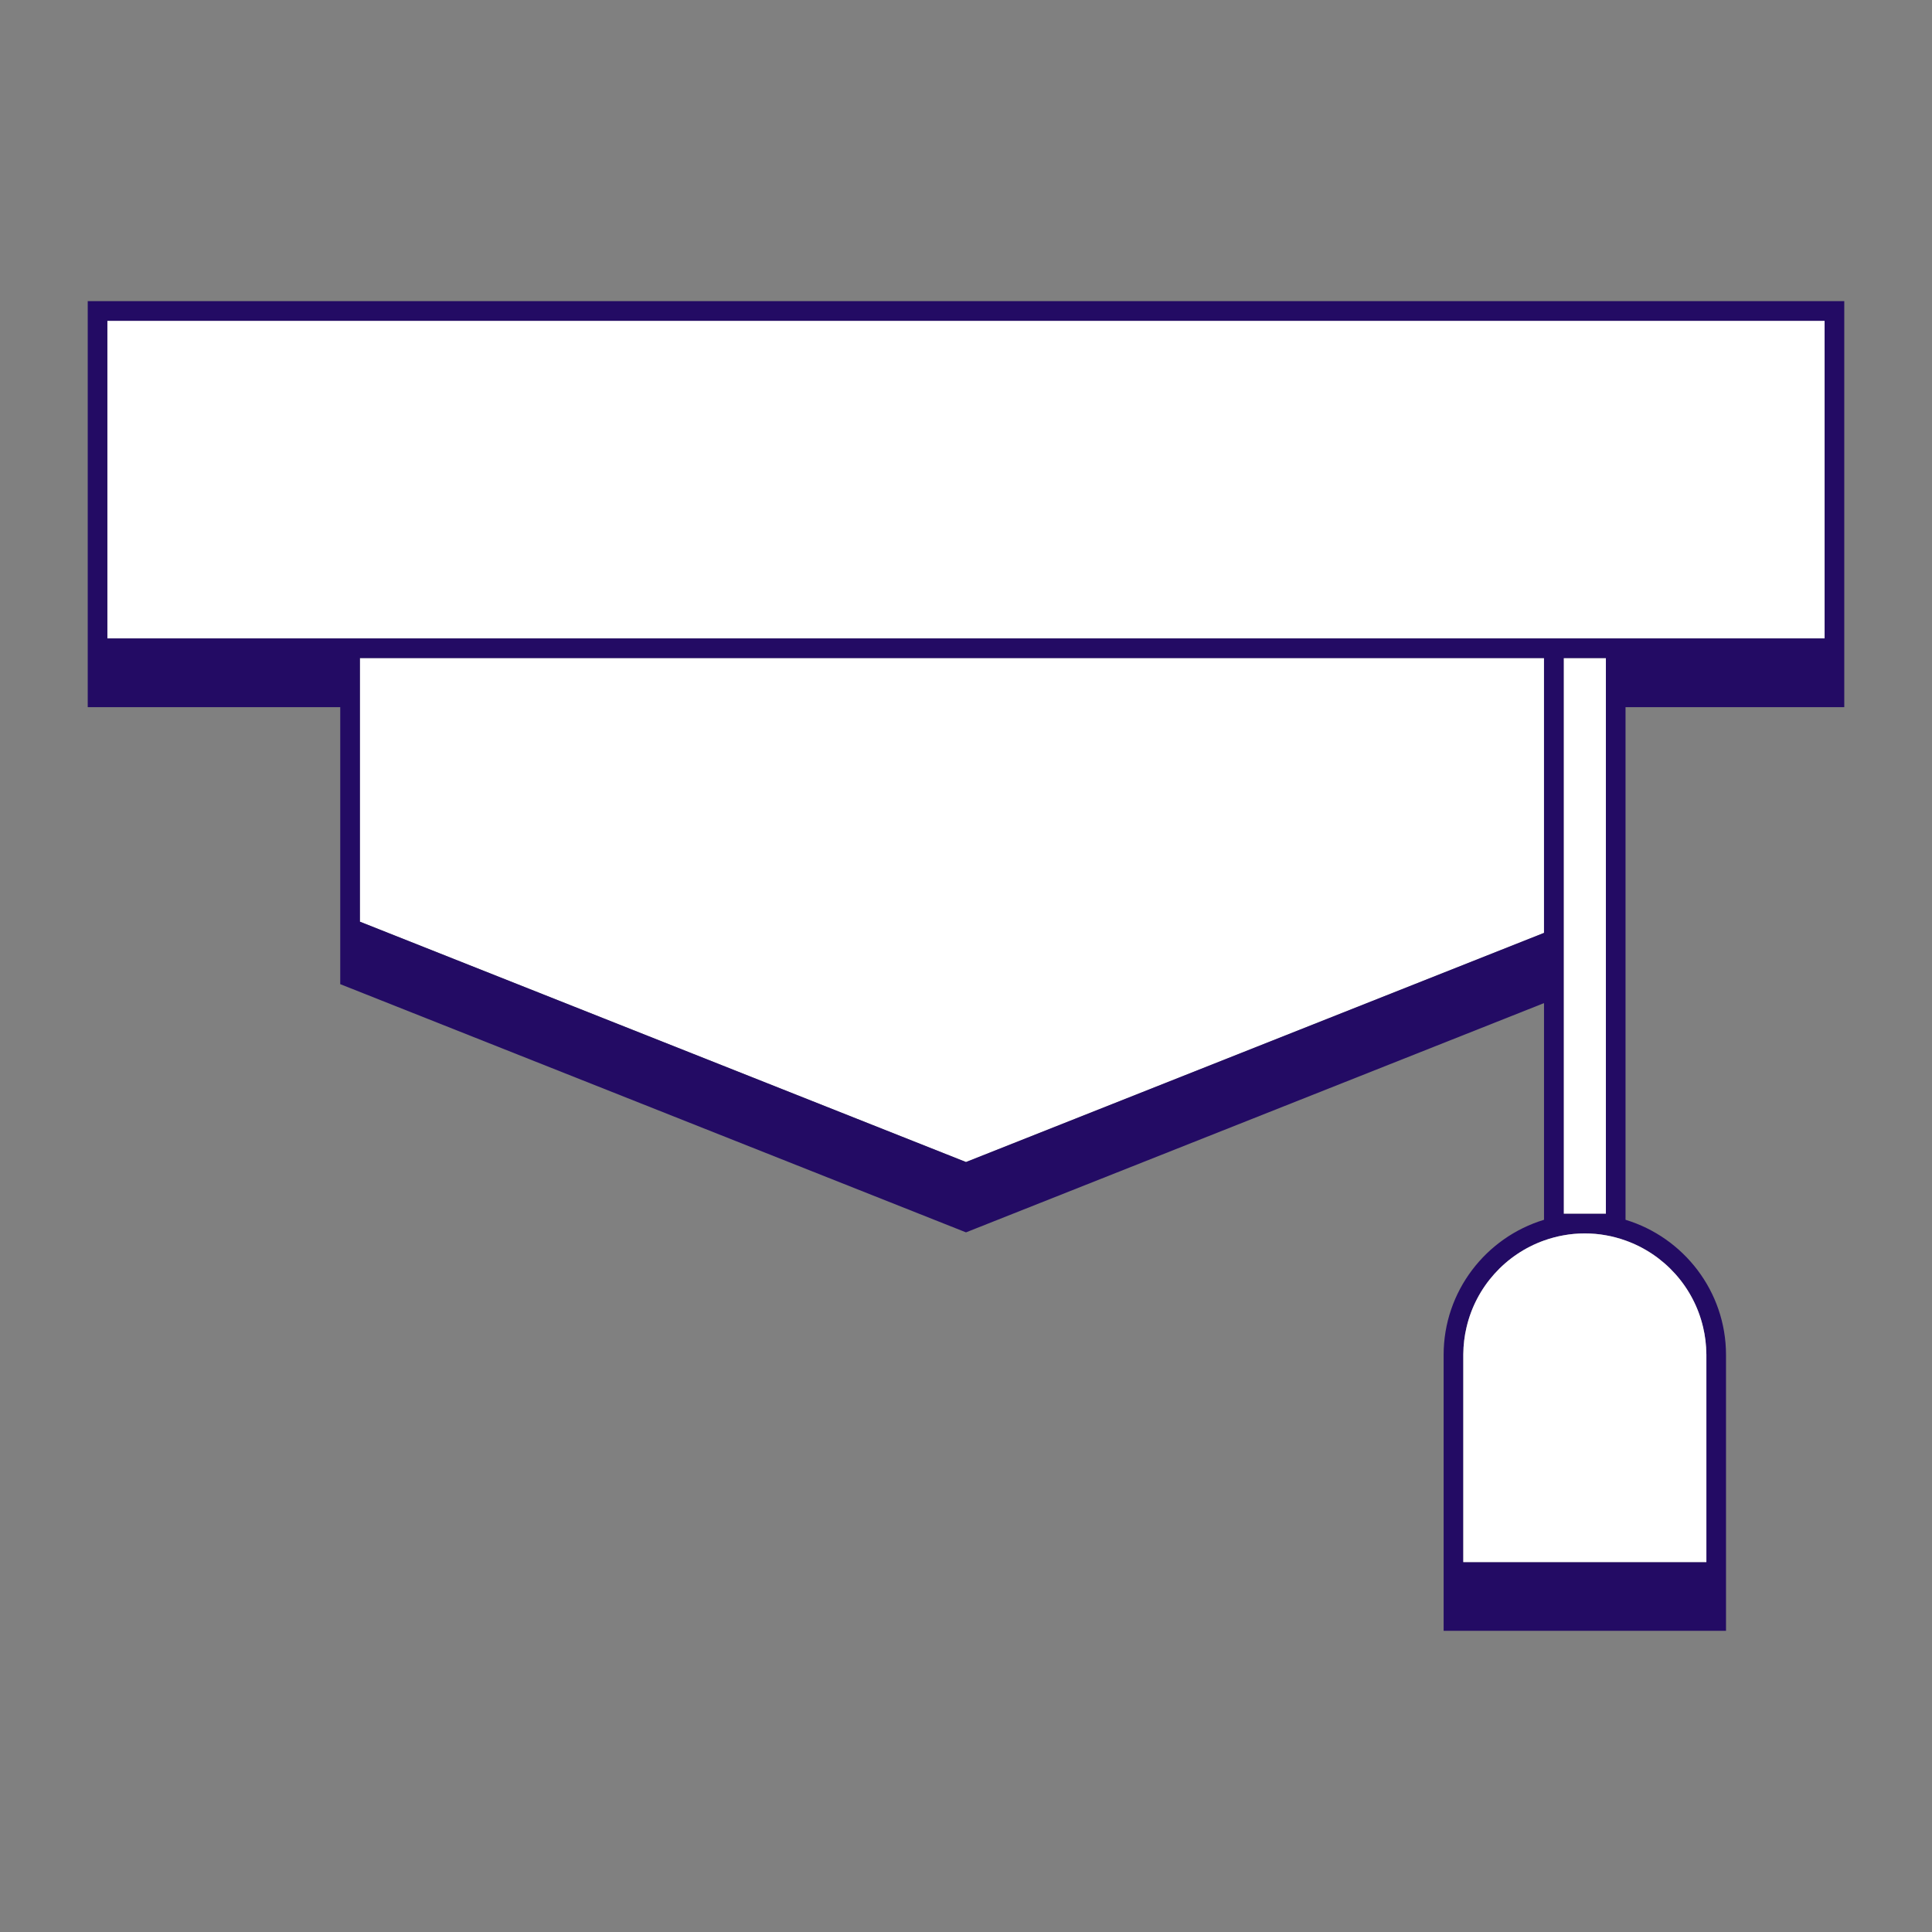
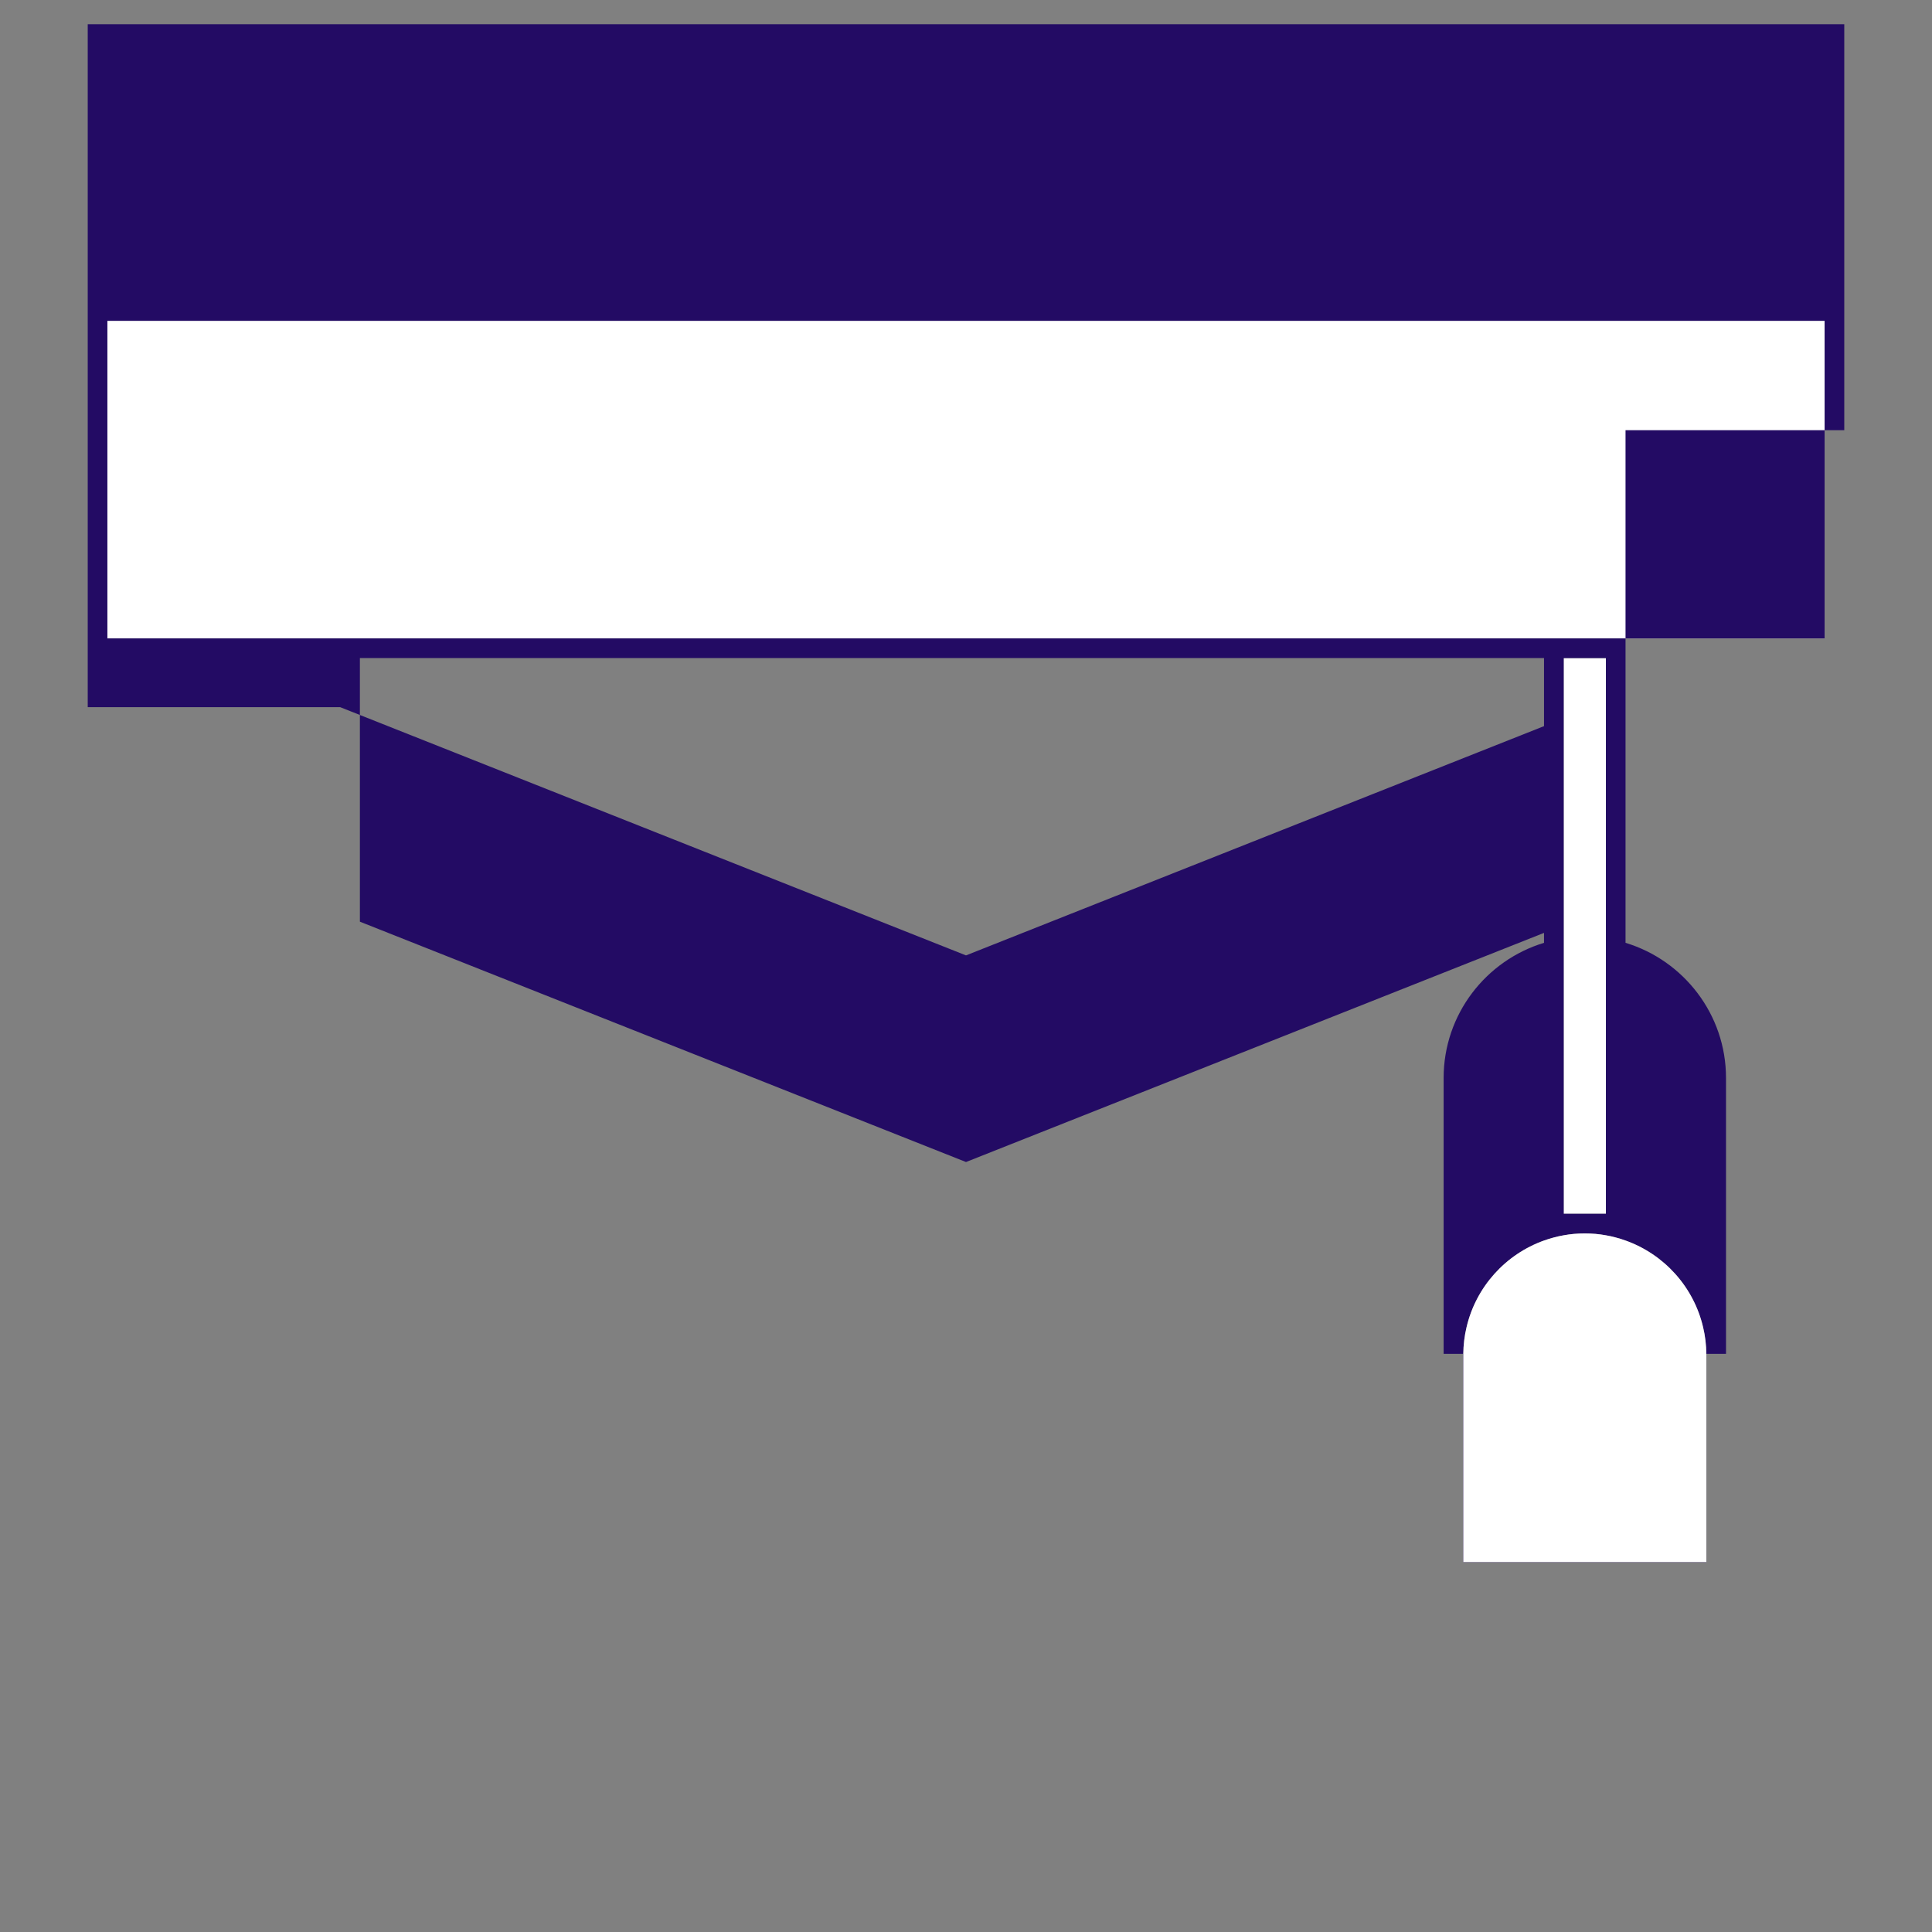
<svg xmlns="http://www.w3.org/2000/svg" id="Calque_1" data-name="Calque 1" viewBox="0 0 1000 1000">
  <rect x="0" y="0" width="1000" height="1000" fill="#808080" stroke="none" />
  <defs>
    <style>      .cls-1 {        fill: #fff;      }      .cls-1, .cls-2 {        stroke-width: 0px;      }      .cls-2 {        fill: #230b64;      }    </style>
  </defs>
  <rect class="cls-1" x="55.57" y="166.04" width="888.85" height="164.41" />
-   <polygon class="cls-1" points="799.18 340.62 799.18 482.87 500 601.47 186.28 477.07 186.28 340.62 799.18 340.62" />
  <rect class="cls-1" x="809.35" y="340.62" width="21.86" height="287.64" />
  <g>
-     <path class="cls-2" d="M45.41,155.88v210.16h130.7v143.36l323.89,128.47,299.18-118.66v112.15c-30.05,9.1-51.96,37.01-51.96,69.95v142.8h146.16v-142.8c0-32.94-21.96-60.85-52.01-69.95v-265.32h113.22v-210.16H45.41ZM831.21,366.04v262.22h-21.86v-287.64h21.86v25.42ZM883.22,700.91v107.62h-125.82v-107.62c.05-4.78.61-9.46,1.68-13.93,4.88-20.89,20.18-37.77,40.11-44.89,1.68-.61,3.36-1.12,5.08-1.58,1.68-.46,3.36-.81,5.08-1.12,3.56-.66,7.22-.97,10.93-.97s7.37.31,10.93.97c1.73.3,3.41.66,5.08,1.12,1.73.46,3.41.97,5.08,1.58,19.98,7.12,35.28,24,40.16,44.89,1.07,4.47,1.63,9.15,1.68,13.93ZM186.28,360.96v-20.34h612.9v142.24l-299.18,118.6-313.72-124.4v-116.11ZM944.43,181.3v149.16H55.57v-164.41h888.85v15.25Z" />
+     <path class="cls-2" d="M45.41,155.88v210.16h130.7l323.89,128.47,299.18-118.66v112.15c-30.05,9.1-51.96,37.01-51.96,69.95v142.8h146.16v-142.8c0-32.94-21.96-60.85-52.01-69.95v-265.32h113.22v-210.16H45.41ZM831.21,366.04v262.22h-21.86v-287.64h21.86v25.42ZM883.22,700.91v107.62h-125.82v-107.62c.05-4.78.61-9.46,1.68-13.93,4.88-20.89,20.18-37.77,40.11-44.89,1.68-.61,3.36-1.12,5.08-1.58,1.68-.46,3.36-.81,5.08-1.12,3.56-.66,7.22-.97,10.93-.97s7.37.31,10.93.97c1.73.3,3.41.66,5.08,1.12,1.73.46,3.41.97,5.08,1.58,19.98,7.12,35.28,24,40.16,44.89,1.07,4.47,1.63,9.15,1.68,13.93ZM186.28,360.96v-20.34h612.9v142.24l-299.18,118.6-313.72-124.4v-116.11ZM944.43,181.3v149.16H55.57v-164.41h888.85v15.25Z" />
    <path class="cls-1" d="M883.22,700.91v107.62h-125.82v-107.62c.05-4.78.61-9.46,1.68-13.93,4.88-20.89,20.18-37.77,40.11-44.89,1.68-.61,3.36-1.12,5.08-1.58,1.68-.46,3.36-.81,5.08-1.12,3.56-.66,7.22-.97,10.93-.97s7.37.31,10.93.97c1.73.3,3.41.66,5.08,1.12,1.73.46,3.41.97,5.08,1.58,19.98,7.12,35.28,24,40.16,44.89,1.07,4.47,1.63,9.15,1.68,13.93Z" />
  </g>
</svg>